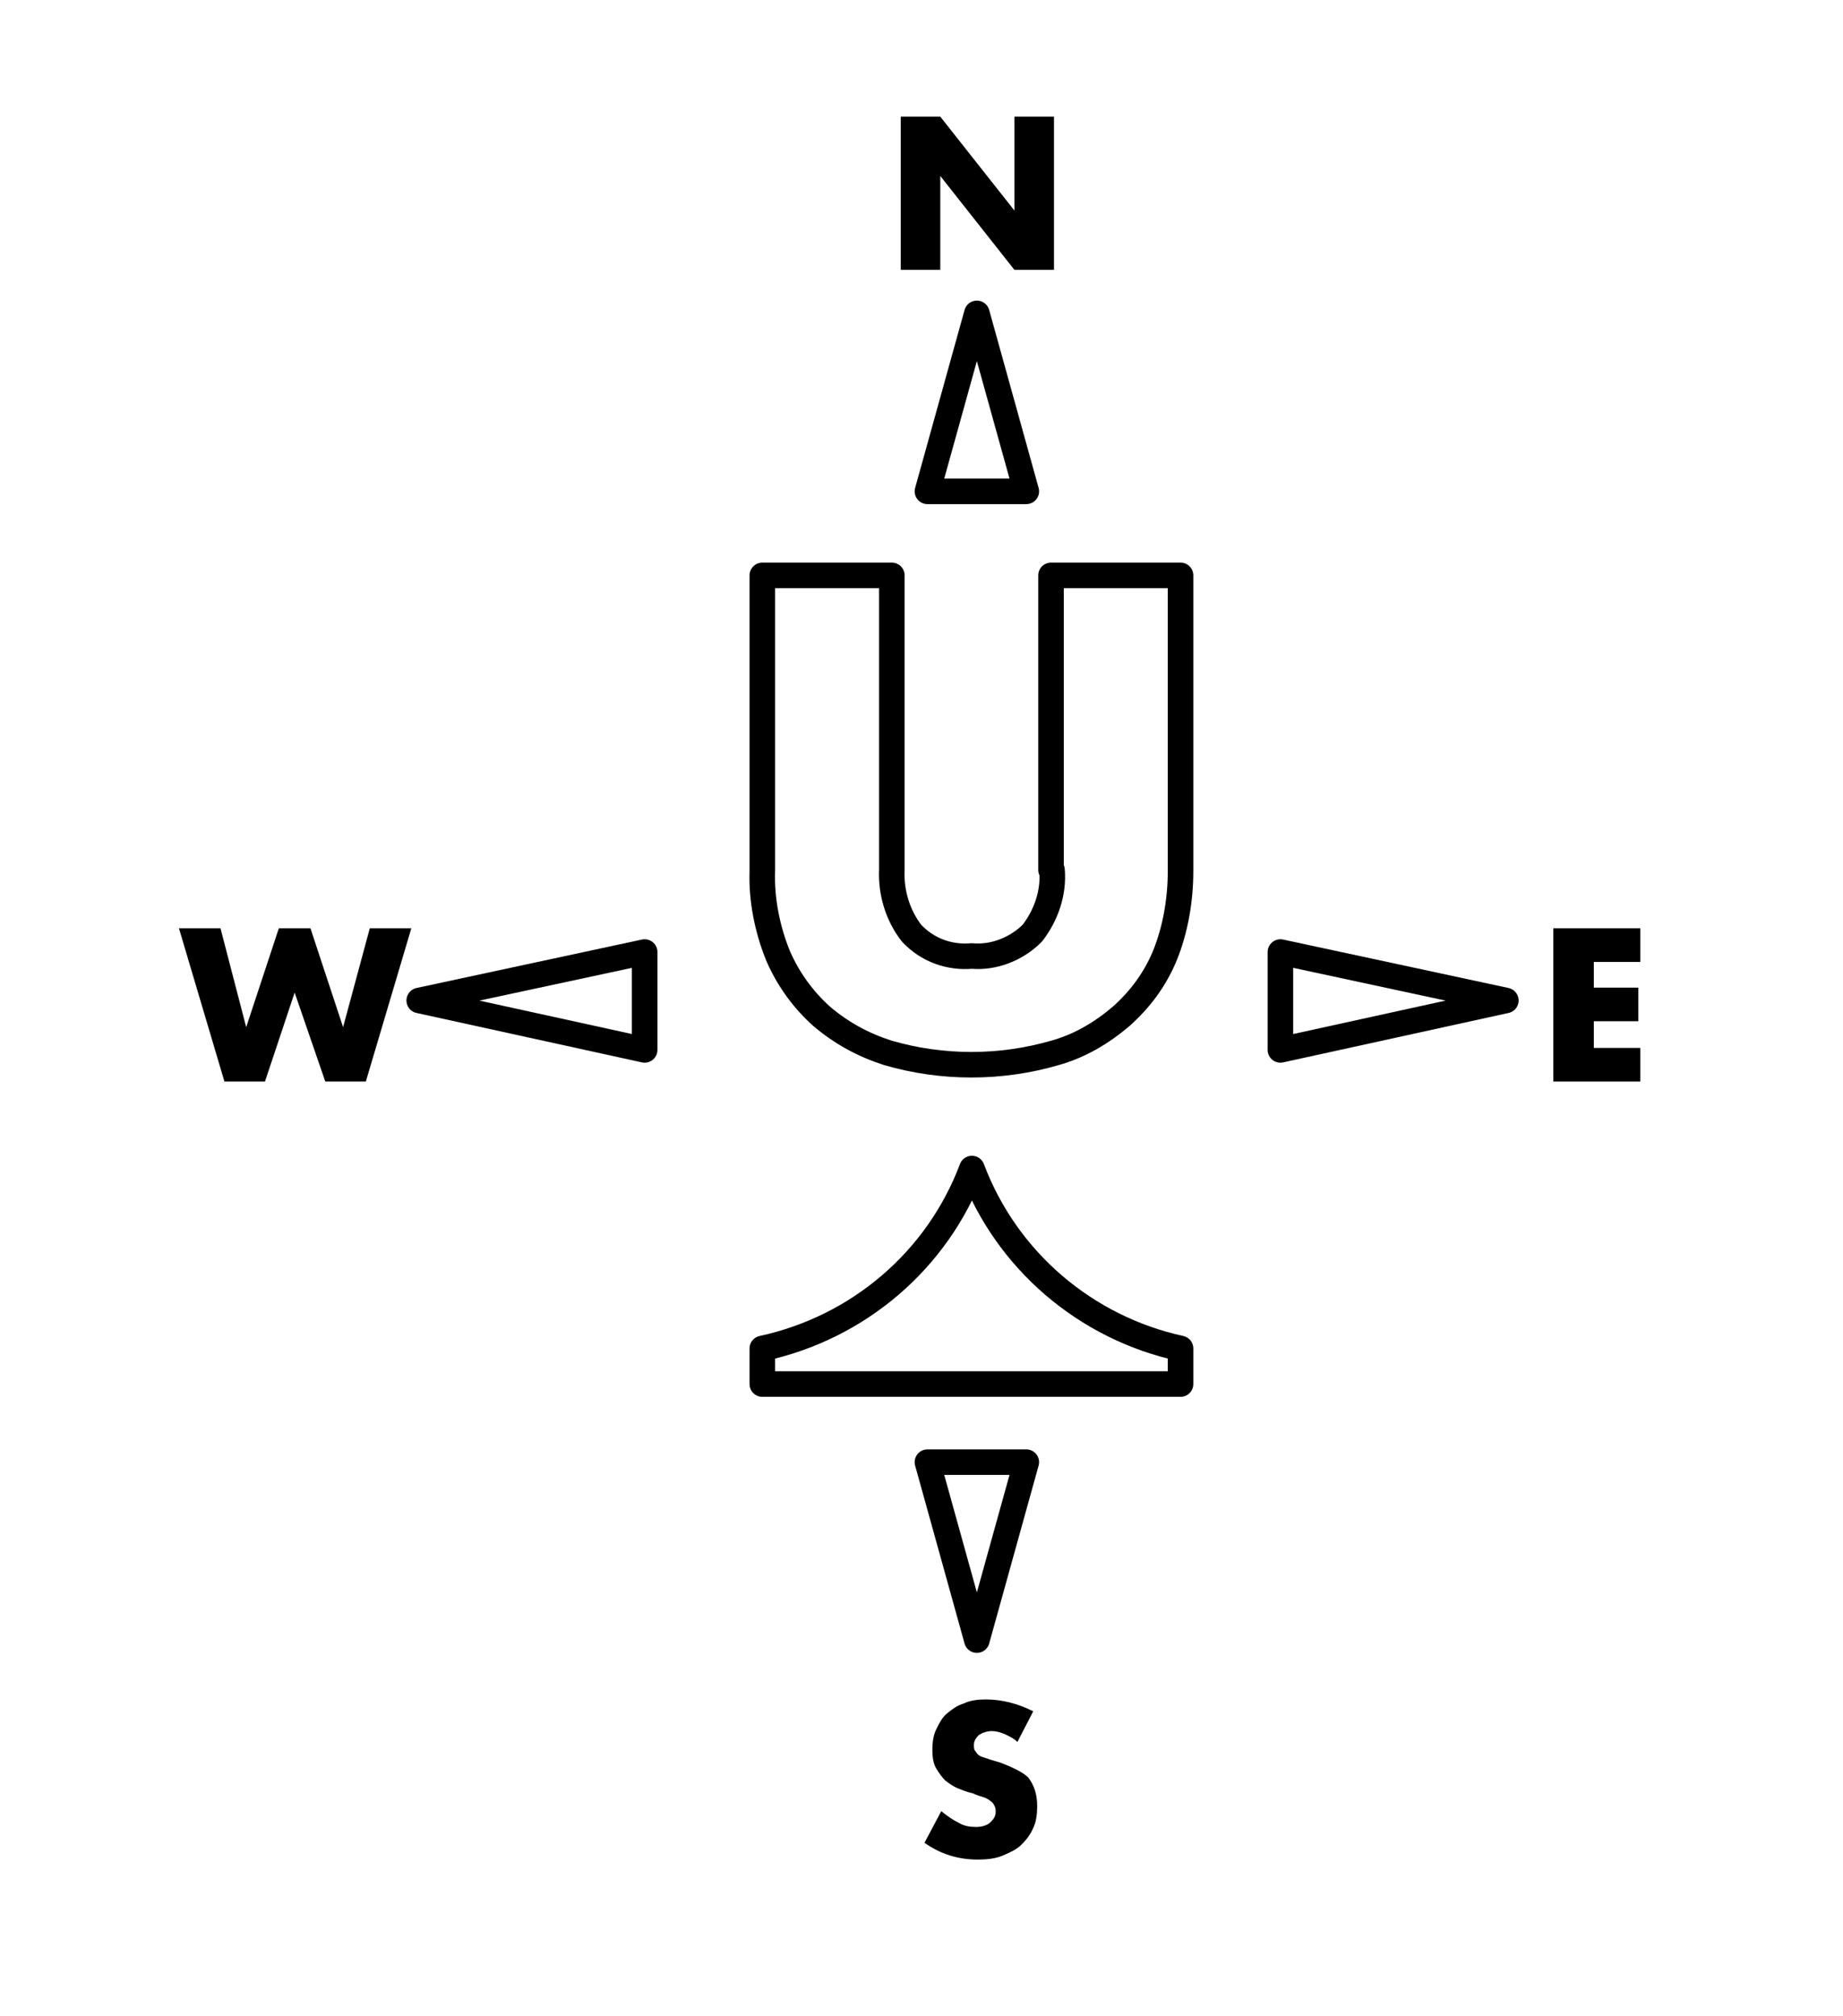
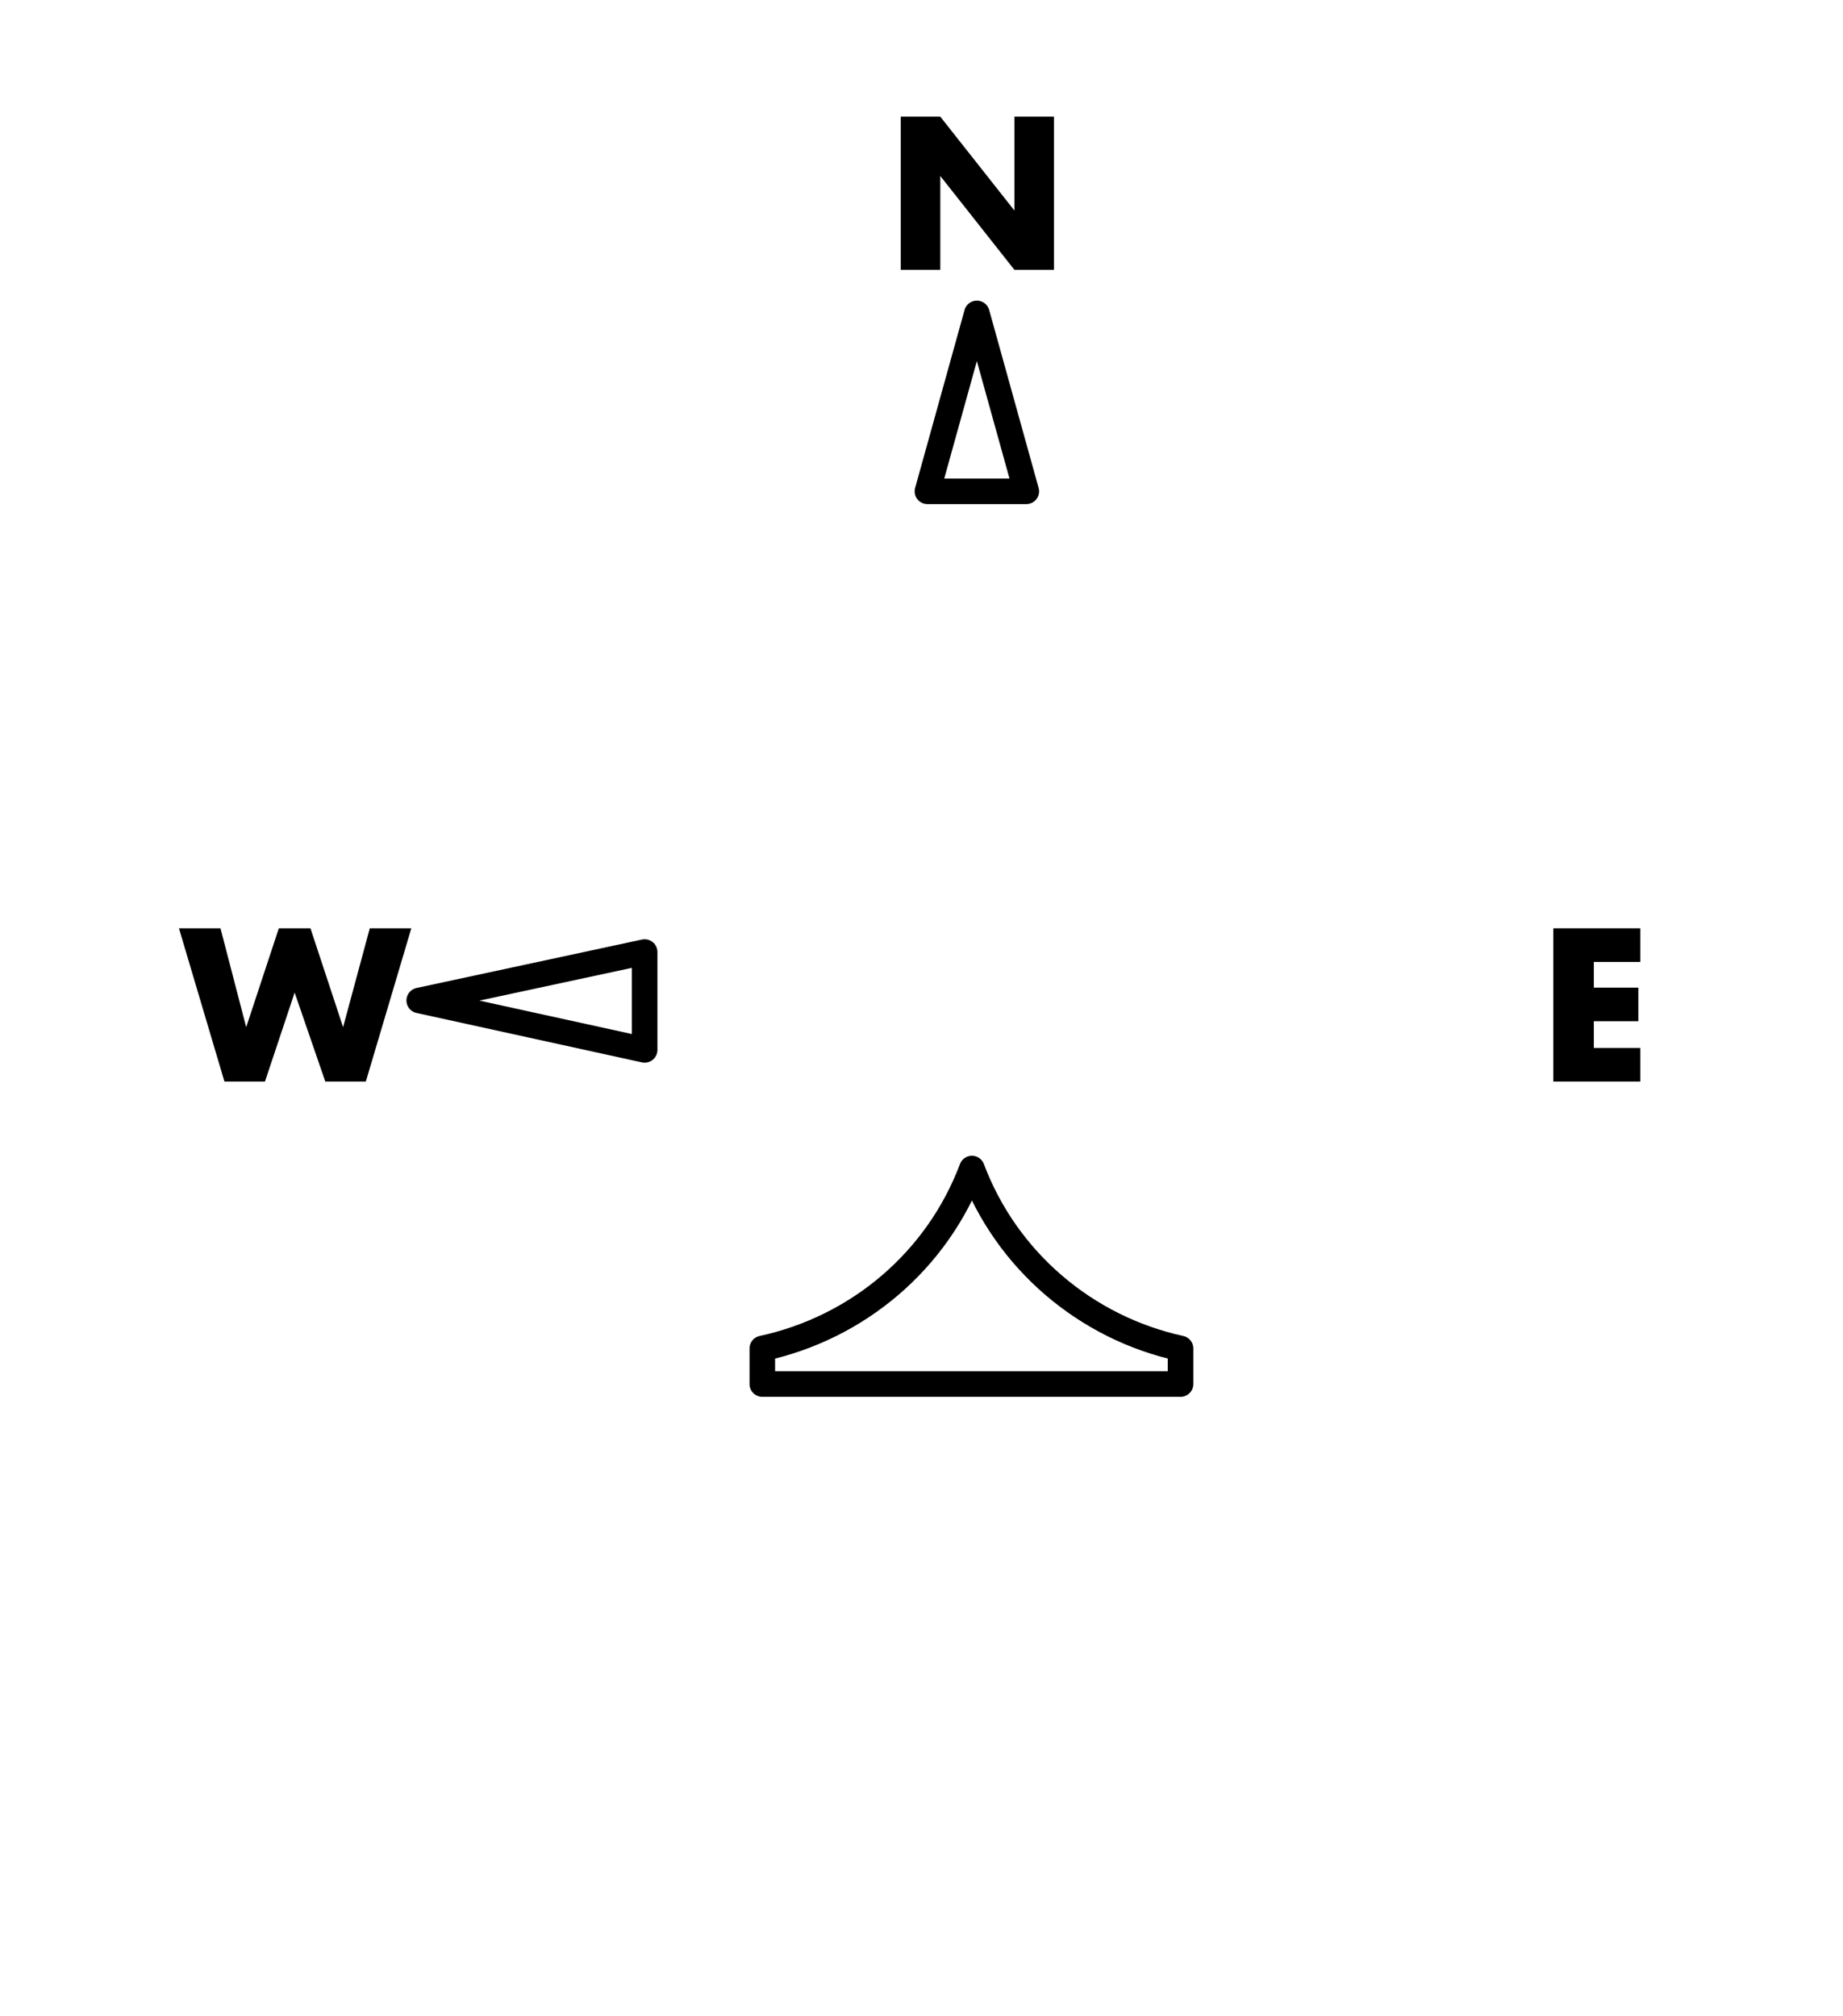
<svg xmlns="http://www.w3.org/2000/svg" xml:space="preserve" style="enable-background:new 0 0 186.4 203.9;" viewBox="0 0 186.4 203.9" y="0px" x="0px" id="Layer_1" version="1.1">
  <style type="text/css">
	.st0{fill:none;stroke:#000000;stroke-width:2.584;stroke-linecap:round;stroke-linejoin:round;stroke-miterlimit:10;}
</style>
  <g>
    <polygon points="93.8,49.7 103.8,49.7 98.8,31.7" class="st0" />
-     <polygon points="98.8,165.9 103.8,147.9 93.8,147.9" class="st0" />
-     <polygon points="129.5,106.2 152.3,101.2 129.5,96.3" class="st0" />
    <polygon points="65.2,106.2 65.2,96.3 42.4,101.2" class="st0" />
  </g>
  <g>
    <polygon points="95.1,17.8 102.6,27.3 106.6,27.3 106.6,11.8 102.6,11.8 102.6,21.3 95.1,11.8 91.1,11.8 91.1,27.3 95.1,27.3" />
    <polygon points="165.9,97.3 165.9,93.9 157.1,93.9 157.1,109.4 165.9,109.4 165.9,106 161.2,106 161.2,103.3 165.7,103.3    165.7,99.9 161.2,99.9 161.2,97.3" />
-     <path d="M101.2,178.3c-0.3-0.1-0.7-0.2-1-0.3c-0.3-0.1-0.6-0.2-0.9-0.3c-0.3-0.1-0.5-0.3-0.6-0.5c-0.2-0.2-0.2-0.4-0.2-0.7   c0-0.4,0.2-0.7,0.5-1c0.3-0.2,0.8-0.4,1.3-0.4c0.4,0,0.8,0.1,1.3,0.3c0.4,0.2,0.9,0.4,1.3,0.8l1.6-3.1c-0.8-0.4-1.6-0.7-2.4-0.9   c-0.8-0.2-1.6-0.3-2.4-0.3c-0.8,0-1.6,0.1-2.2,0.4c-0.7,0.2-1.2,0.6-1.7,1c-0.5,0.4-0.8,1-1.1,1.6c-0.3,0.6-0.4,1.3-0.4,2.1   s0.1,1.4,0.4,1.9s0.6,0.9,0.9,1.2c0.4,0.3,0.8,0.6,1.3,0.8c0.5,0.2,1,0.4,1.5,0.5c0.4,0.2,0.8,0.3,1.1,0.4c0.3,0.1,0.6,0.3,0.7,0.4   c0.2,0.1,0.3,0.3,0.4,0.5c0.1,0.2,0.1,0.4,0.1,0.6c0,0.4-0.2,0.7-0.5,1c-0.3,0.3-0.8,0.5-1.5,0.5c-0.6,0-1.2-0.1-1.7-0.4   c-0.6-0.3-1.2-0.7-1.8-1.2l-1.7,3.2c1.7,1.2,3.5,1.7,5.4,1.7c0.9,0,1.8-0.1,2.5-0.4c0.7-0.3,1.4-0.6,1.9-1.1c0.5-0.5,0.9-1,1.2-1.7   c0.3-0.6,0.4-1.4,0.4-2.2c0-1.2-0.3-2.1-0.9-2.9C103.5,179.3,102.5,178.8,101.2,178.3z" />
    <polygon points="34.7,103.9 31.4,93.9 28.2,93.9 24.9,103.9 22.3,93.9 18.1,93.9 22.7,109.4 26.8,109.4 29.8,100.4 32.9,109.4    37,109.4 41.6,93.9 37.4,93.9" />
  </g>
  <g>
-     <path d="M106.4,88c0.2,2.3-0.6,4.6-2,6.4c-1.6,1.6-3.9,2.5-6.1,2.3c-2.3,0.2-4.5-0.6-6.1-2.3c-1.4-1.8-2.1-4.1-2-6.4   V58.2H77.1v29.9c-0.1,2.9,0.5,5.9,1.6,8.6c1,2.3,2.5,4.4,4.4,6.1c2,1.7,4.2,2.9,6.7,3.7c5.5,1.6,11.4,1.6,16.9,0   c2.5-0.7,4.7-2,6.7-3.7c1.9-1.7,3.4-3.7,4.4-6.1c1.1-2.7,1.6-5.7,1.6-8.6V58.2h-13.1V88z" class="st0" />
    <path d="M98.3,118.2c-3.5,9.3-11.5,16.1-21.2,18.2v3.6h42.3v-3.6C109.8,134.3,101.8,127.5,98.3,118.2z" class="st0" />
  </g>
</svg>